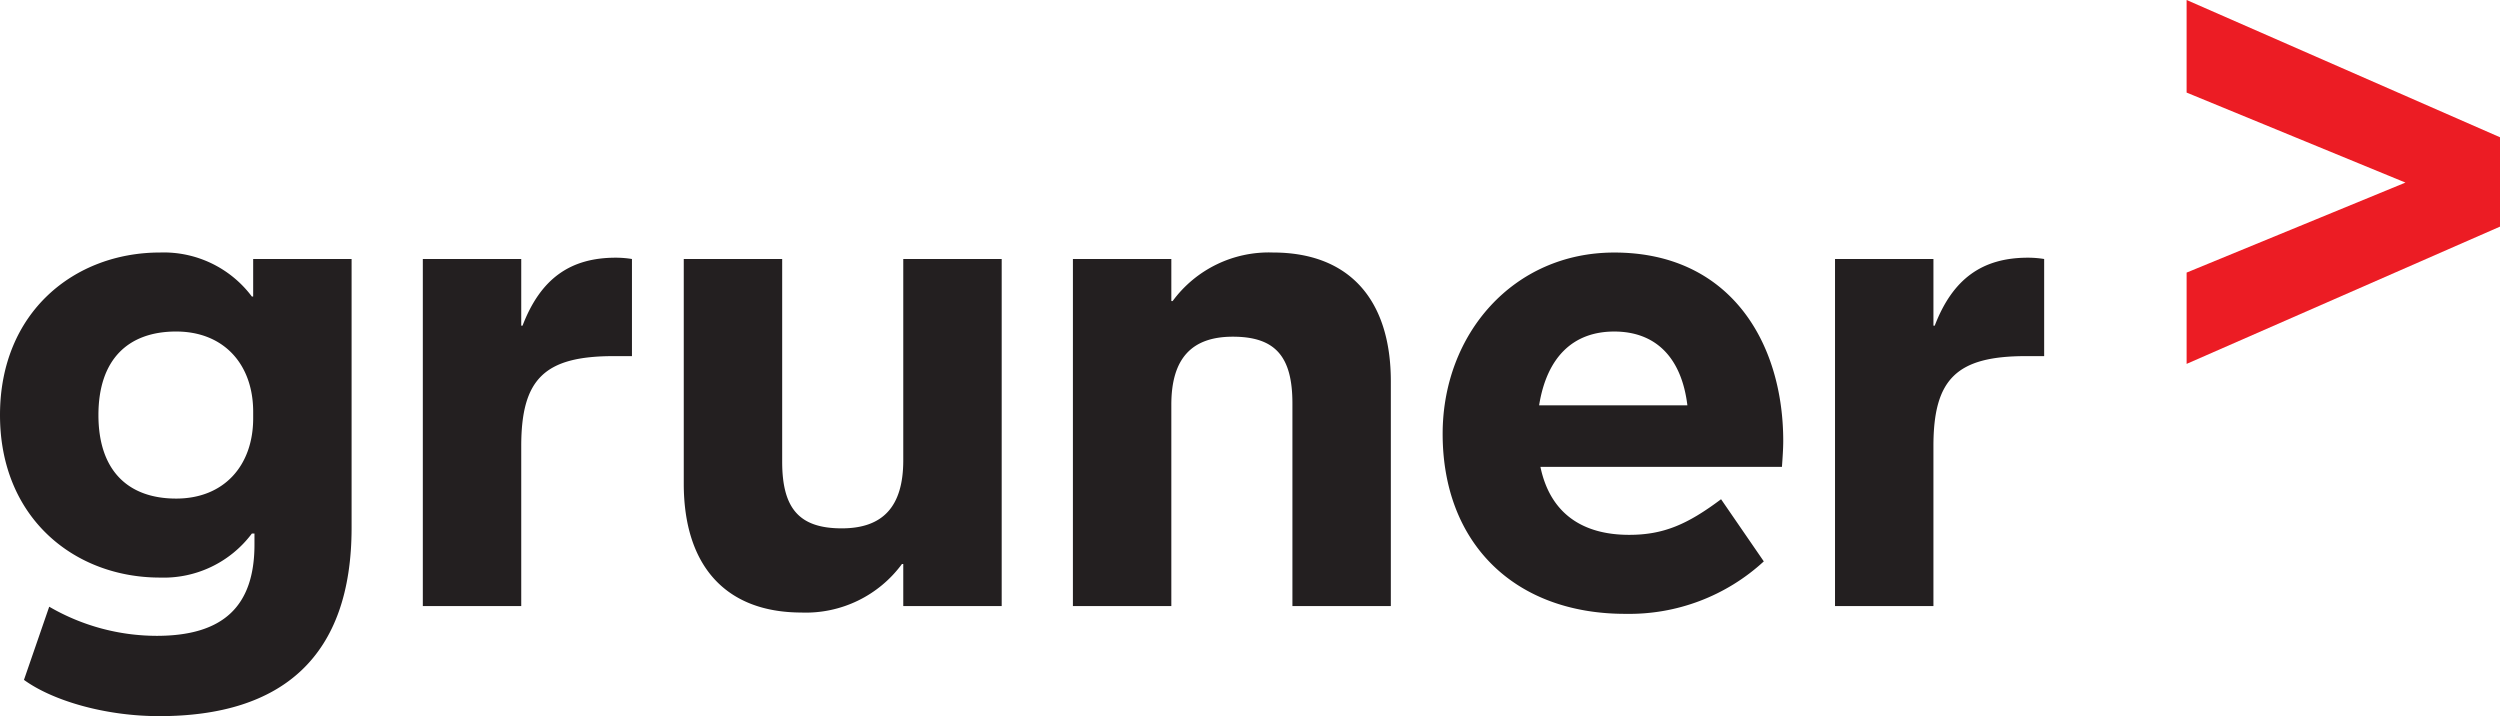
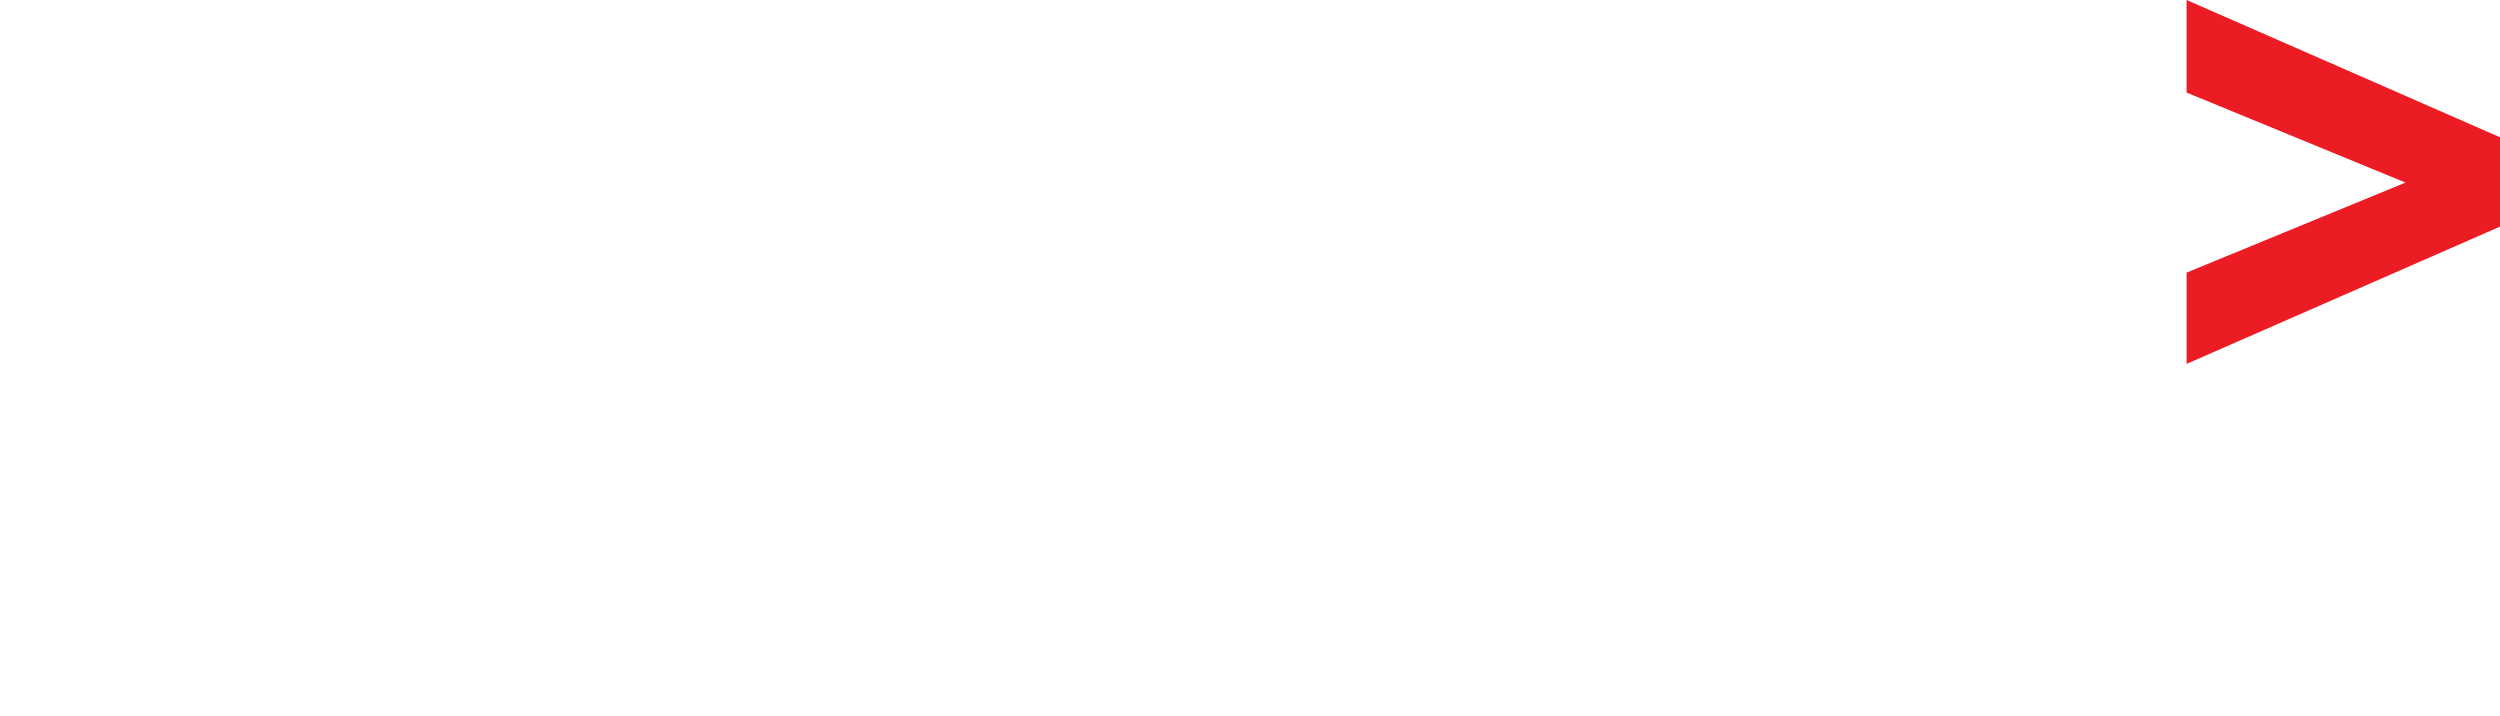
<svg xmlns="http://www.w3.org/2000/svg" width="257.399" height="73.733" viewBox="0 0 257.399 73.733">
  <g id="logo" transform="translate(0 108.266)">
-     <path id="path14" d="M16.4-22.356c12.667,0,19.8-6.133,19.8-19.4V-69.423H26.066v3.867h-.133a11.335,11.335,0,0,0-9.466-4.534C7.667-70.089,0-63.955,0-53.356S7.667-36.622,16.467-36.622a11.338,11.338,0,0,0,9.466-4.534H26.2v1.133c0,6.4-3.266,9.4-10.067,9.4a22.077,22.077,0,0,1-11.066-3l-2.6,7.534C5.4-23.956,10.8-22.356,16.4-22.356M43.534-33.689H53.667V-50.156c0-6.933,2.4-9.267,9.533-9.267h1.866v-10a10.517,10.517,0,0,0-1.666-.134c-4.666,0-7.733,2.134-9.6,7h-.133v-6.866H43.534Zm123.8.8a20.444,20.444,0,0,0,14.266-5.4l-4.4-6.4c-3.466,2.6-5.933,3.667-9.466,3.667-4.8,0-8.133-2.2-9.133-7h24.867c.066-.934.133-1.866.133-2.666,0-10.134-5.467-19.4-17.4-19.4-10.4,0-17.667,8.4-17.667,18.667,0,11.267,7.4,18.533,18.8,18.533m6.4-21.466H158.466c.8-5,3.533-7.6,7.734-7.6,4.266,0,6.933,2.667,7.533,7.6m-91.2,21.333a12.289,12.289,0,0,0,10.333-5H93v4.333h10.134V-69.423H93v20.733c0,4.8-2.133,7-6.333,7-4.4,0-6.134-2.067-6.134-6.867V-69.423H70.4v23.133c0,8.4,4.266,13.267,12.133,13.267m27.933-.667H120.6V-54.423c0-4.8,2.133-7,6.334-7,4.4,0,6.133,2.067,6.133,6.867v20.867H143.2V-56.823c0-8.4-4.267-13.267-12.133-13.267a12.292,12.292,0,0,0-10.334,5H120.6v-4.333H110.467Zm78.466,0h10.133V-50.156c0-6.933,2.4-9.267,9.534-9.267h1.867v-10a10.525,10.525,0,0,0-1.667-.134c-4.666,0-7.733,2.134-9.6,7h-.133v-6.866H188.933ZM18.134-44.756c-4.933,0-8-2.867-8-8.6s3.067-8.6,8-8.6,7.933,3.4,7.933,8.267v.667c0,4.866-3,8.267-7.933,8.267" transform="translate(0 -12.177)" fill="#231f20" />
    <path id="path16" d="M330.574-80.2v9.4L362.84-84.933v-9.2l-32.267-14.134v9.533l22.533,9.267L330.574-80.2" transform="translate(-105.441)" fill="#ec1c24" />
  </g>
</svg>